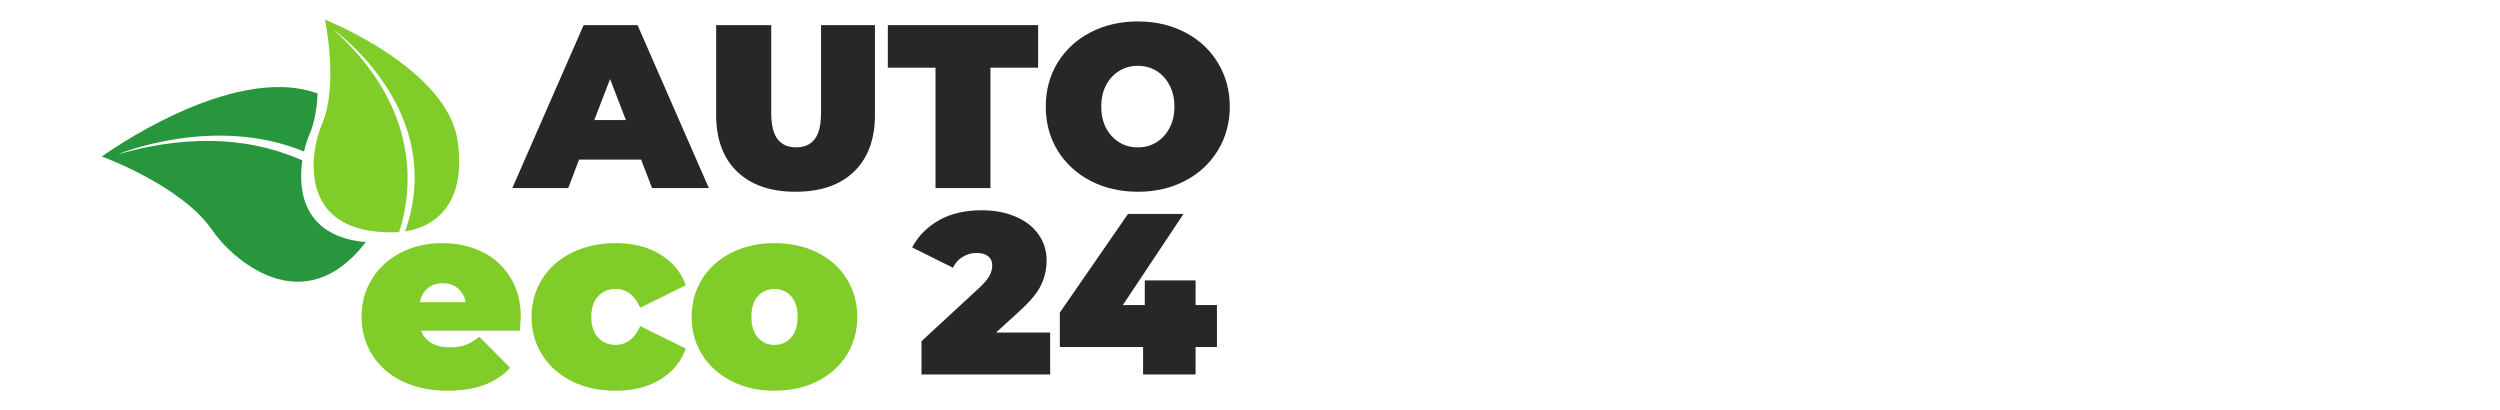
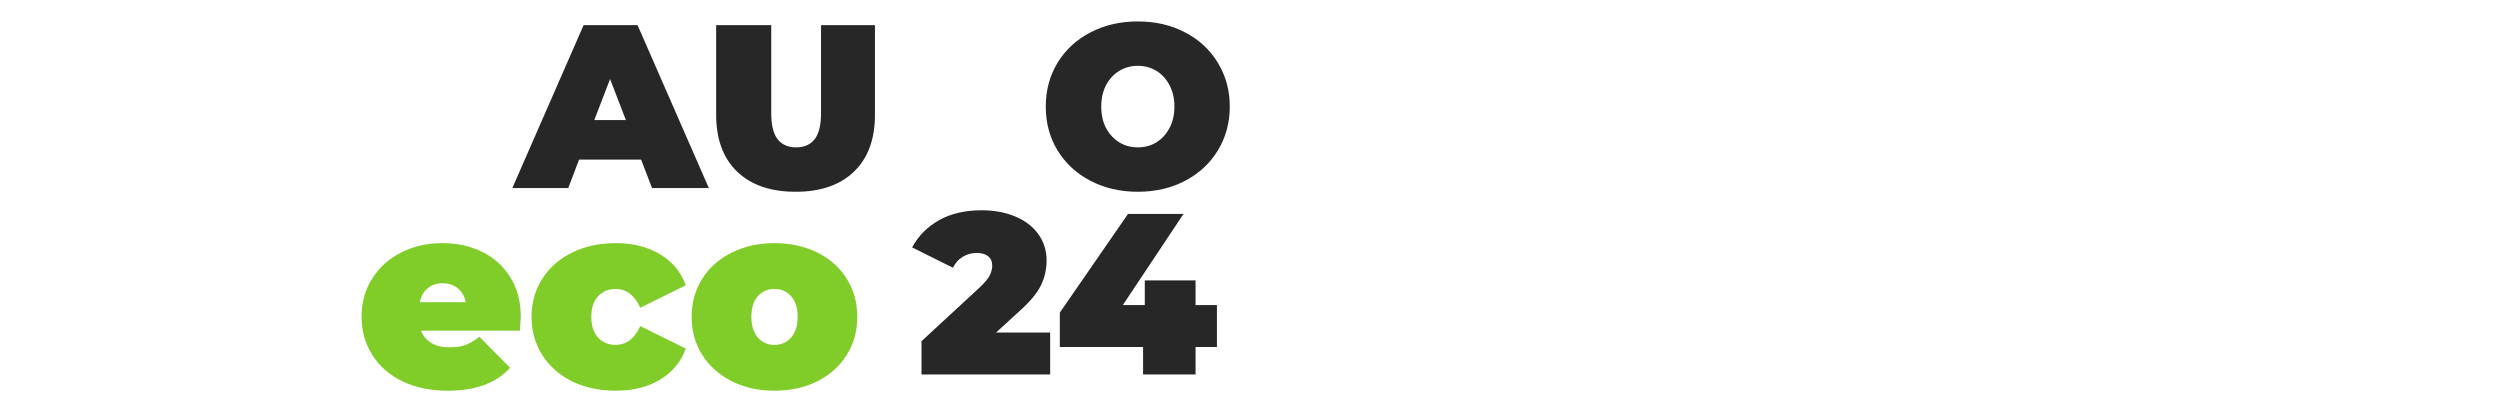
<svg xmlns="http://www.w3.org/2000/svg" width="366" zoomAndPan="magnify" viewBox="0 0 274.5 45" height="60" preserveAspectRatio="xMidYMid meet" version="1.0">
  <defs>
    <g />
    <clipPath id="56e45bbbff">
      <path d="M 34 2 L 51 2 L 51 26 L 34 26 Z M 34 2 " clip-rule="nonzero" />
    </clipPath>
    <clipPath id="d08960b85e">
      <path d="M 11.164 17.195 L 35.031 -6.668 L 57.836 16.137 L 33.969 40 Z M 11.164 17.195 " clip-rule="nonzero" />
    </clipPath>
    <clipPath id="1e82a87532">
-       <path d="M 11.164 17.195 L 35.031 -6.668 L 57.836 16.137 L 33.969 40 Z M 11.164 17.195 " clip-rule="nonzero" />
-     </clipPath>
+       </clipPath>
    <clipPath id="5e8c451b25">
      <path d="M 11.164 17.195 L 35.031 -6.668 L 57.836 16.137 L 33.969 40 Z M 11.164 17.195 " clip-rule="nonzero" />
    </clipPath>
    <clipPath id="058331edc3">
      <path d="M 11 9 L 41 9 L 41 31 L 11 31 Z M 11 9 " clip-rule="nonzero" />
    </clipPath>
    <clipPath id="c7b2dcbd4c">
      <path d="M 11.164 17.195 L 35.031 -6.668 L 57.836 16.137 L 33.969 40 Z M 11.164 17.195 " clip-rule="nonzero" />
    </clipPath>
    <clipPath id="98c960e465">
      <path d="M 11.164 17.195 L 35.031 -6.668 L 57.836 16.137 L 33.969 40 Z M 11.164 17.195 " clip-rule="nonzero" />
    </clipPath>
    <clipPath id="b30bd41068">
-       <path d="M 11.164 17.195 L 35.031 -6.668 L 57.836 16.137 L 33.969 40 Z M 11.164 17.195 " clip-rule="nonzero" />
-     </clipPath>
+       </clipPath>
  </defs>
  <g fill="#272727" fill-opacity="1">
    <g transform="translate(56.737, 20.65)">
      <g>
        <path d="M 13.656 -3.125 L 6.844 -3.125 L 5.656 0 L -0.484 0 L 7.344 -17.891 L 13.266 -17.891 L 21.094 0 L 14.859 0 Z M 11.984 -7.469 L 10.25 -11.969 L 8.516 -7.469 Z M 11.984 -7.469 " />
      </g>
    </g>
  </g>
  <g fill="#272727" fill-opacity="1">
    <g transform="translate(77.337, 20.65)">
      <g>
        <path d="M 10.016 0.406 C 7.273 0.406 5.133 -0.332 3.594 -1.812 C 2.062 -3.289 1.297 -5.367 1.297 -8.047 L 1.297 -17.891 L 7.344 -17.891 L 7.344 -8.234 C 7.344 -6.922 7.578 -5.961 8.047 -5.359 C 8.516 -4.766 9.191 -4.469 10.078 -4.469 C 10.961 -4.469 11.641 -4.766 12.109 -5.359 C 12.578 -5.961 12.812 -6.922 12.812 -8.234 L 12.812 -17.891 L 18.734 -17.891 L 18.734 -8.047 C 18.734 -5.367 17.969 -3.289 16.438 -1.812 C 14.906 -0.332 12.766 0.406 10.016 0.406 Z M 10.016 0.406 " />
      </g>
    </g>
  </g>
  <g fill="#272727" fill-opacity="1">
    <g transform="translate(97.375, 20.65)">
      <g>
-         <path d="M 5.344 -13.219 L 0.109 -13.219 L 0.109 -17.891 L 16.609 -17.891 L 16.609 -13.219 L 11.375 -13.219 L 11.375 0 L 5.344 0 Z M 5.344 -13.219 " />
-       </g>
+         </g>
    </g>
  </g>
  <g fill="#272727" fill-opacity="1">
    <g transform="translate(114.091, 20.65)">
      <g>
        <path d="M 10.844 0.406 C 8.914 0.406 7.18 0.004 5.641 -0.797 C 4.109 -1.598 2.906 -2.707 2.031 -4.125 C 1.164 -5.551 0.734 -7.16 0.734 -8.953 C 0.734 -10.734 1.164 -12.336 2.031 -13.766 C 2.906 -15.191 4.109 -16.301 5.641 -17.094 C 7.18 -17.895 8.914 -18.297 10.844 -18.297 C 12.77 -18.297 14.5 -17.895 16.031 -17.094 C 17.562 -16.301 18.758 -15.191 19.625 -13.766 C 20.5 -12.336 20.938 -10.734 20.938 -8.953 C 20.938 -7.16 20.5 -5.551 19.625 -4.125 C 18.758 -2.707 17.562 -1.598 16.031 -0.797 C 14.5 0.004 12.77 0.406 10.844 0.406 Z M 10.844 -4.469 C 11.594 -4.469 12.27 -4.648 12.875 -5.016 C 13.477 -5.391 13.957 -5.91 14.312 -6.578 C 14.676 -7.254 14.859 -8.047 14.859 -8.953 C 14.859 -9.848 14.676 -10.633 14.312 -11.312 C 13.957 -11.988 13.477 -12.508 12.875 -12.875 C 12.27 -13.238 11.594 -13.422 10.844 -13.422 C 10.094 -13.422 9.414 -13.238 8.812 -12.875 C 8.207 -12.508 7.723 -11.988 7.359 -11.312 C 7.004 -10.633 6.828 -9.848 6.828 -8.953 C 6.828 -8.047 7.004 -7.254 7.359 -6.578 C 7.723 -5.91 8.207 -5.391 8.812 -5.016 C 9.414 -4.648 10.094 -4.469 10.844 -4.469 Z M 10.844 -4.469 " />
      </g>
    </g>
  </g>
  <g clip-path="url(#56e45bbbff)">
    <g clip-path="url(#d08960b85e)">
      <g clip-path="url(#1e82a87532)">
        <g clip-path="url(#5e8c451b25)">
          <path fill="#80cc28" d="M 50.258 15.543 C 49.156 7.484 35.68 2.152 35.68 2.152 C 35.68 2.152 37.219 9.355 35.336 13.684 C 34.074 16.57 32.449 25.82 43.469 25.5 C 43.586 25.5 43.707 25.492 43.828 25.484 C 45.172 21.34 46.516 12.105 36.543 3.195 C 36.543 3.195 49.184 12.059 44.484 25.406 C 47.445 24.957 51.242 22.738 50.258 15.543 " fill-opacity="1" fill-rule="nonzero" />
        </g>
      </g>
    </g>
  </g>
  <g clip-path="url(#058331edc3)">
    <g clip-path="url(#c7b2dcbd4c)">
      <g clip-path="url(#98c960e465)">
        <g clip-path="url(#b30bd41068)">
-           <path fill="#27963c" d="M 33.195 17.613 C 28.363 15.457 21.695 14.422 12.895 16.957 C 12.895 16.957 23.441 12.535 33.379 16.637 C 33.547 15.906 33.758 15.277 33.961 14.809 C 34.543 13.473 34.797 11.859 34.875 10.27 C 25.453 6.793 11.184 17.184 11.184 17.184 C 11.184 17.184 19.969 20.367 23.32 25.297 C 25.418 28.379 33.27 35.543 40.168 26.582 C 33.453 26 32.668 21.129 33.195 17.613 " fill-opacity="1" fill-rule="nonzero" />
-         </g>
+           </g>
      </g>
    </g>
  </g>
  <g fill="#80cc28" fill-opacity="1">
    <g transform="translate(39.105, 42.618)">
      <g>
        <path d="M 18.078 -7.828 C 18.078 -7.734 18.047 -7.227 17.984 -6.312 L 7.125 -6.312 C 7.352 -5.727 7.734 -5.273 8.266 -4.953 C 8.797 -4.641 9.461 -4.484 10.266 -4.484 C 10.953 -4.484 11.531 -4.566 12 -4.734 C 12.469 -4.91 12.977 -5.211 13.531 -5.641 L 16.906 -2.234 C 15.375 -0.555 13.094 0.281 10.062 0.281 C 8.176 0.281 6.516 -0.062 5.078 -0.75 C 3.648 -1.445 2.547 -2.414 1.766 -3.656 C 0.984 -4.895 0.594 -6.285 0.594 -7.828 C 0.594 -9.391 0.977 -10.785 1.75 -12.016 C 2.531 -13.254 3.594 -14.211 4.938 -14.891 C 6.281 -15.578 7.789 -15.922 9.469 -15.922 C 11.051 -15.922 12.492 -15.609 13.797 -14.984 C 15.098 -14.359 16.133 -13.43 16.906 -12.203 C 17.688 -10.984 18.078 -9.523 18.078 -7.828 Z M 9.516 -11.516 C 8.848 -11.516 8.297 -11.332 7.859 -10.969 C 7.422 -10.613 7.133 -10.102 7 -9.438 L 12.031 -9.438 C 11.906 -10.082 11.617 -10.586 11.172 -10.953 C 10.734 -11.328 10.18 -11.516 9.516 -11.516 Z M 9.516 -11.516 " />
      </g>
    </g>
  </g>
  <g fill="#80cc28" fill-opacity="1">
    <g transform="translate(57.769, 42.618)">
      <g>
        <path d="M 9.844 0.281 C 8.062 0.281 6.469 -0.055 5.062 -0.734 C 3.664 -1.422 2.57 -2.383 1.781 -3.625 C 0.988 -4.863 0.594 -6.266 0.594 -7.828 C 0.594 -9.391 0.988 -10.785 1.781 -12.016 C 2.57 -13.254 3.664 -14.211 5.062 -14.891 C 6.469 -15.578 8.062 -15.922 9.844 -15.922 C 11.75 -15.922 13.375 -15.508 14.719 -14.688 C 16.07 -13.875 17.008 -12.742 17.531 -11.297 L 12.531 -8.828 C 11.914 -10.203 11.008 -10.891 9.812 -10.891 C 9.039 -10.891 8.406 -10.625 7.906 -10.094 C 7.406 -9.562 7.156 -8.805 7.156 -7.828 C 7.156 -6.836 7.406 -6.078 7.906 -5.547 C 8.406 -5.016 9.039 -4.75 9.812 -4.75 C 11.008 -4.75 11.914 -5.438 12.531 -6.812 L 17.531 -4.344 C 17.008 -2.895 16.07 -1.758 14.719 -0.938 C 13.375 -0.125 11.75 0.281 9.844 0.281 Z M 9.844 0.281 " />
      </g>
    </g>
  </g>
  <g fill="#80cc28" fill-opacity="1">
    <g transform="translate(75.347, 42.618)">
      <g>
        <path d="M 9.688 0.281 C 7.957 0.281 6.398 -0.062 5.016 -0.75 C 3.629 -1.445 2.547 -2.41 1.766 -3.641 C 0.984 -4.867 0.594 -6.266 0.594 -7.828 C 0.594 -9.391 0.984 -10.785 1.766 -12.016 C 2.547 -13.254 3.629 -14.211 5.016 -14.891 C 6.398 -15.578 7.957 -15.922 9.688 -15.922 C 11.445 -15.922 13.016 -15.578 14.391 -14.891 C 15.773 -14.211 16.852 -13.254 17.625 -12.016 C 18.395 -10.785 18.781 -9.391 18.781 -7.828 C 18.781 -6.266 18.395 -4.867 17.625 -3.641 C 16.852 -2.41 15.773 -1.445 14.391 -0.75 C 13.016 -0.062 11.445 0.281 9.688 0.281 Z M 9.688 -4.75 C 10.438 -4.75 11.047 -5.02 11.516 -5.562 C 11.992 -6.102 12.234 -6.859 12.234 -7.828 C 12.234 -8.805 11.992 -9.562 11.516 -10.094 C 11.047 -10.625 10.438 -10.891 9.688 -10.891 C 8.945 -10.891 8.336 -10.625 7.859 -10.094 C 7.391 -9.562 7.156 -8.805 7.156 -7.828 C 7.156 -6.859 7.391 -6.102 7.859 -5.562 C 8.336 -5.02 8.945 -4.75 9.688 -4.75 Z M 9.688 -4.75 " />
      </g>
    </g>
  </g>
  <g fill="#80cc28" fill-opacity="1">
    <g transform="translate(94.722, 42.618)">
      <g />
    </g>
  </g>
  <g fill="#272727" fill-opacity="1">
    <g transform="translate(100.479, 41.118)">
      <g>
        <path d="M 14.828 -4.609 L 14.828 0 L 0.703 0 L 0.703 -3.656 L 7.078 -9.547 C 7.629 -10.066 8 -10.508 8.188 -10.875 C 8.375 -11.25 8.469 -11.613 8.469 -11.969 C 8.469 -12.406 8.316 -12.742 8.016 -12.984 C 7.723 -13.223 7.301 -13.344 6.75 -13.344 C 6.207 -13.344 5.703 -13.203 5.234 -12.922 C 4.766 -12.641 4.406 -12.238 4.156 -11.719 L -0.328 -13.953 C 0.348 -15.211 1.332 -16.207 2.625 -16.938 C 3.914 -17.664 5.473 -18.031 7.297 -18.031 C 8.691 -18.031 9.926 -17.801 11 -17.344 C 12.082 -16.895 12.926 -16.25 13.531 -15.406 C 14.133 -14.57 14.438 -13.609 14.438 -12.516 C 14.438 -11.547 14.227 -10.633 13.812 -9.781 C 13.406 -8.938 12.602 -7.977 11.406 -6.906 L 8.891 -4.609 Z M 14.828 -4.609 " />
      </g>
    </g>
  </g>
  <g fill="#272727" fill-opacity="1">
    <g transform="translate(115.791, 41.118)">
      <g>
        <path d="M 17.828 -3.016 L 15.484 -3.016 L 15.484 0 L 9.719 0 L 9.719 -3.016 L 0.578 -3.016 L 0.578 -6.797 L 8.062 -17.625 L 14.156 -17.625 L 7.5 -7.625 L 9.906 -7.625 L 9.906 -10.328 L 15.484 -10.328 L 15.484 -7.625 L 17.828 -7.625 Z M 17.828 -3.016 " />
      </g>
    </g>
  </g>
</svg>